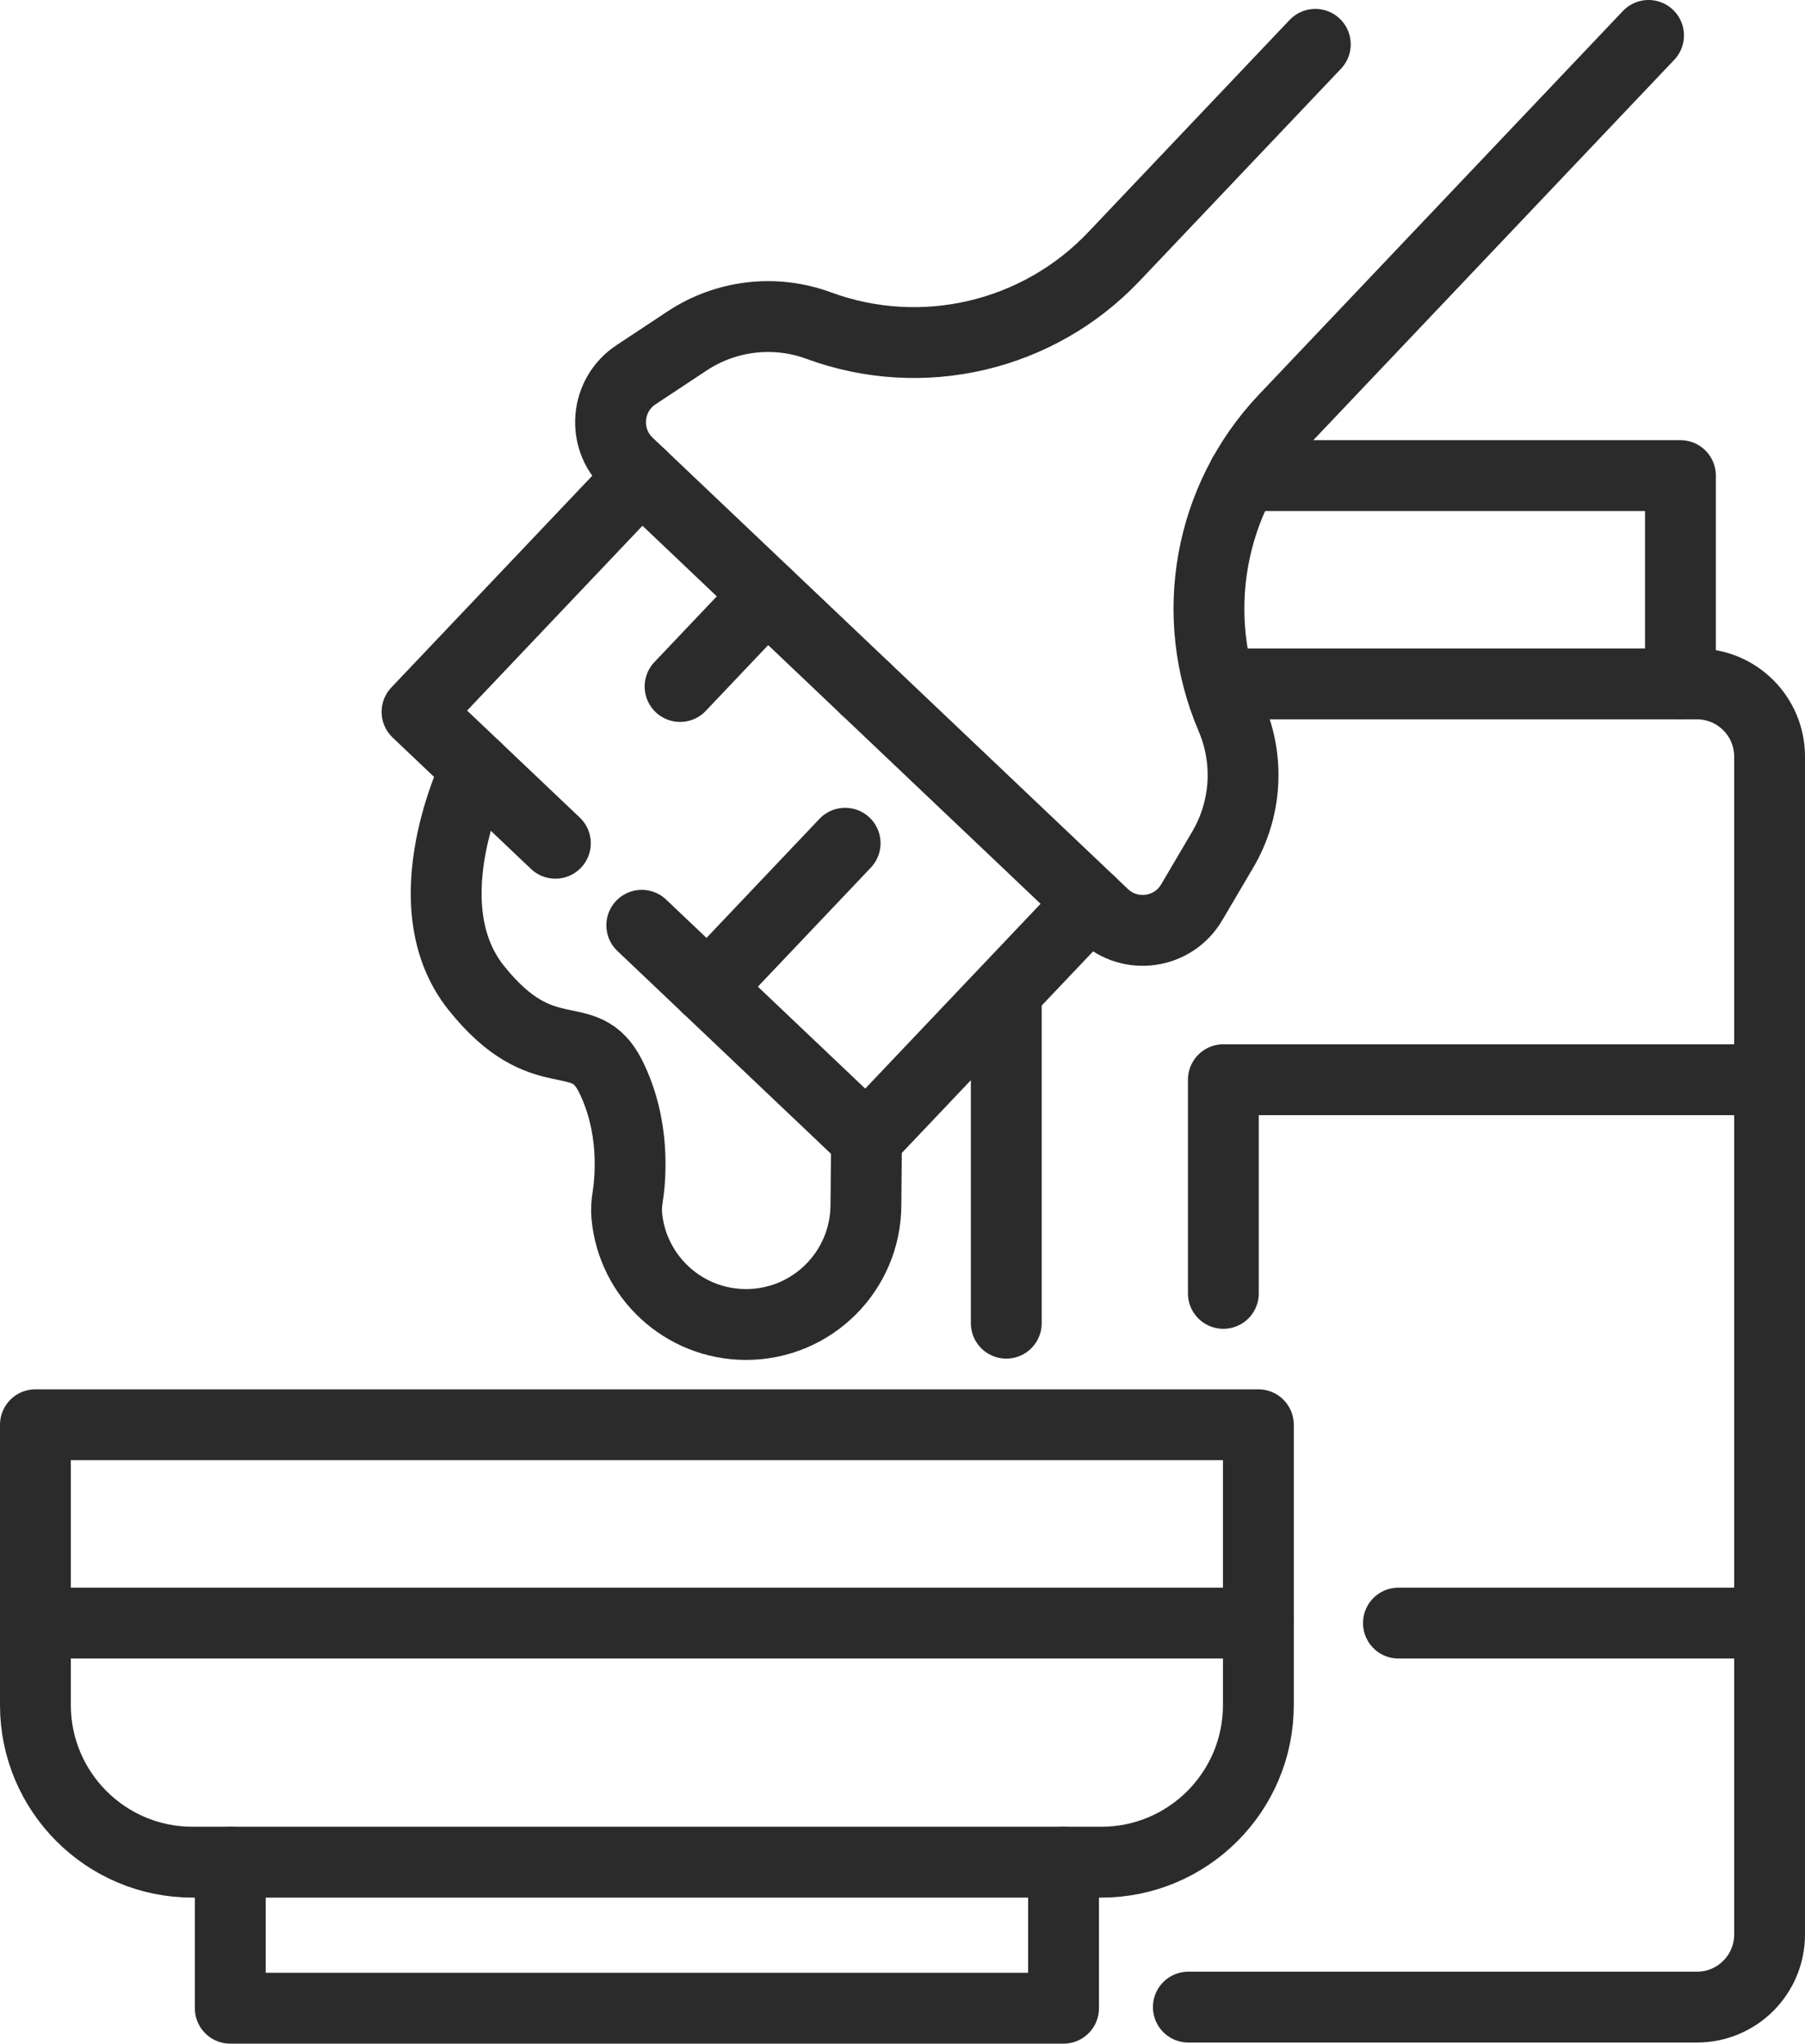
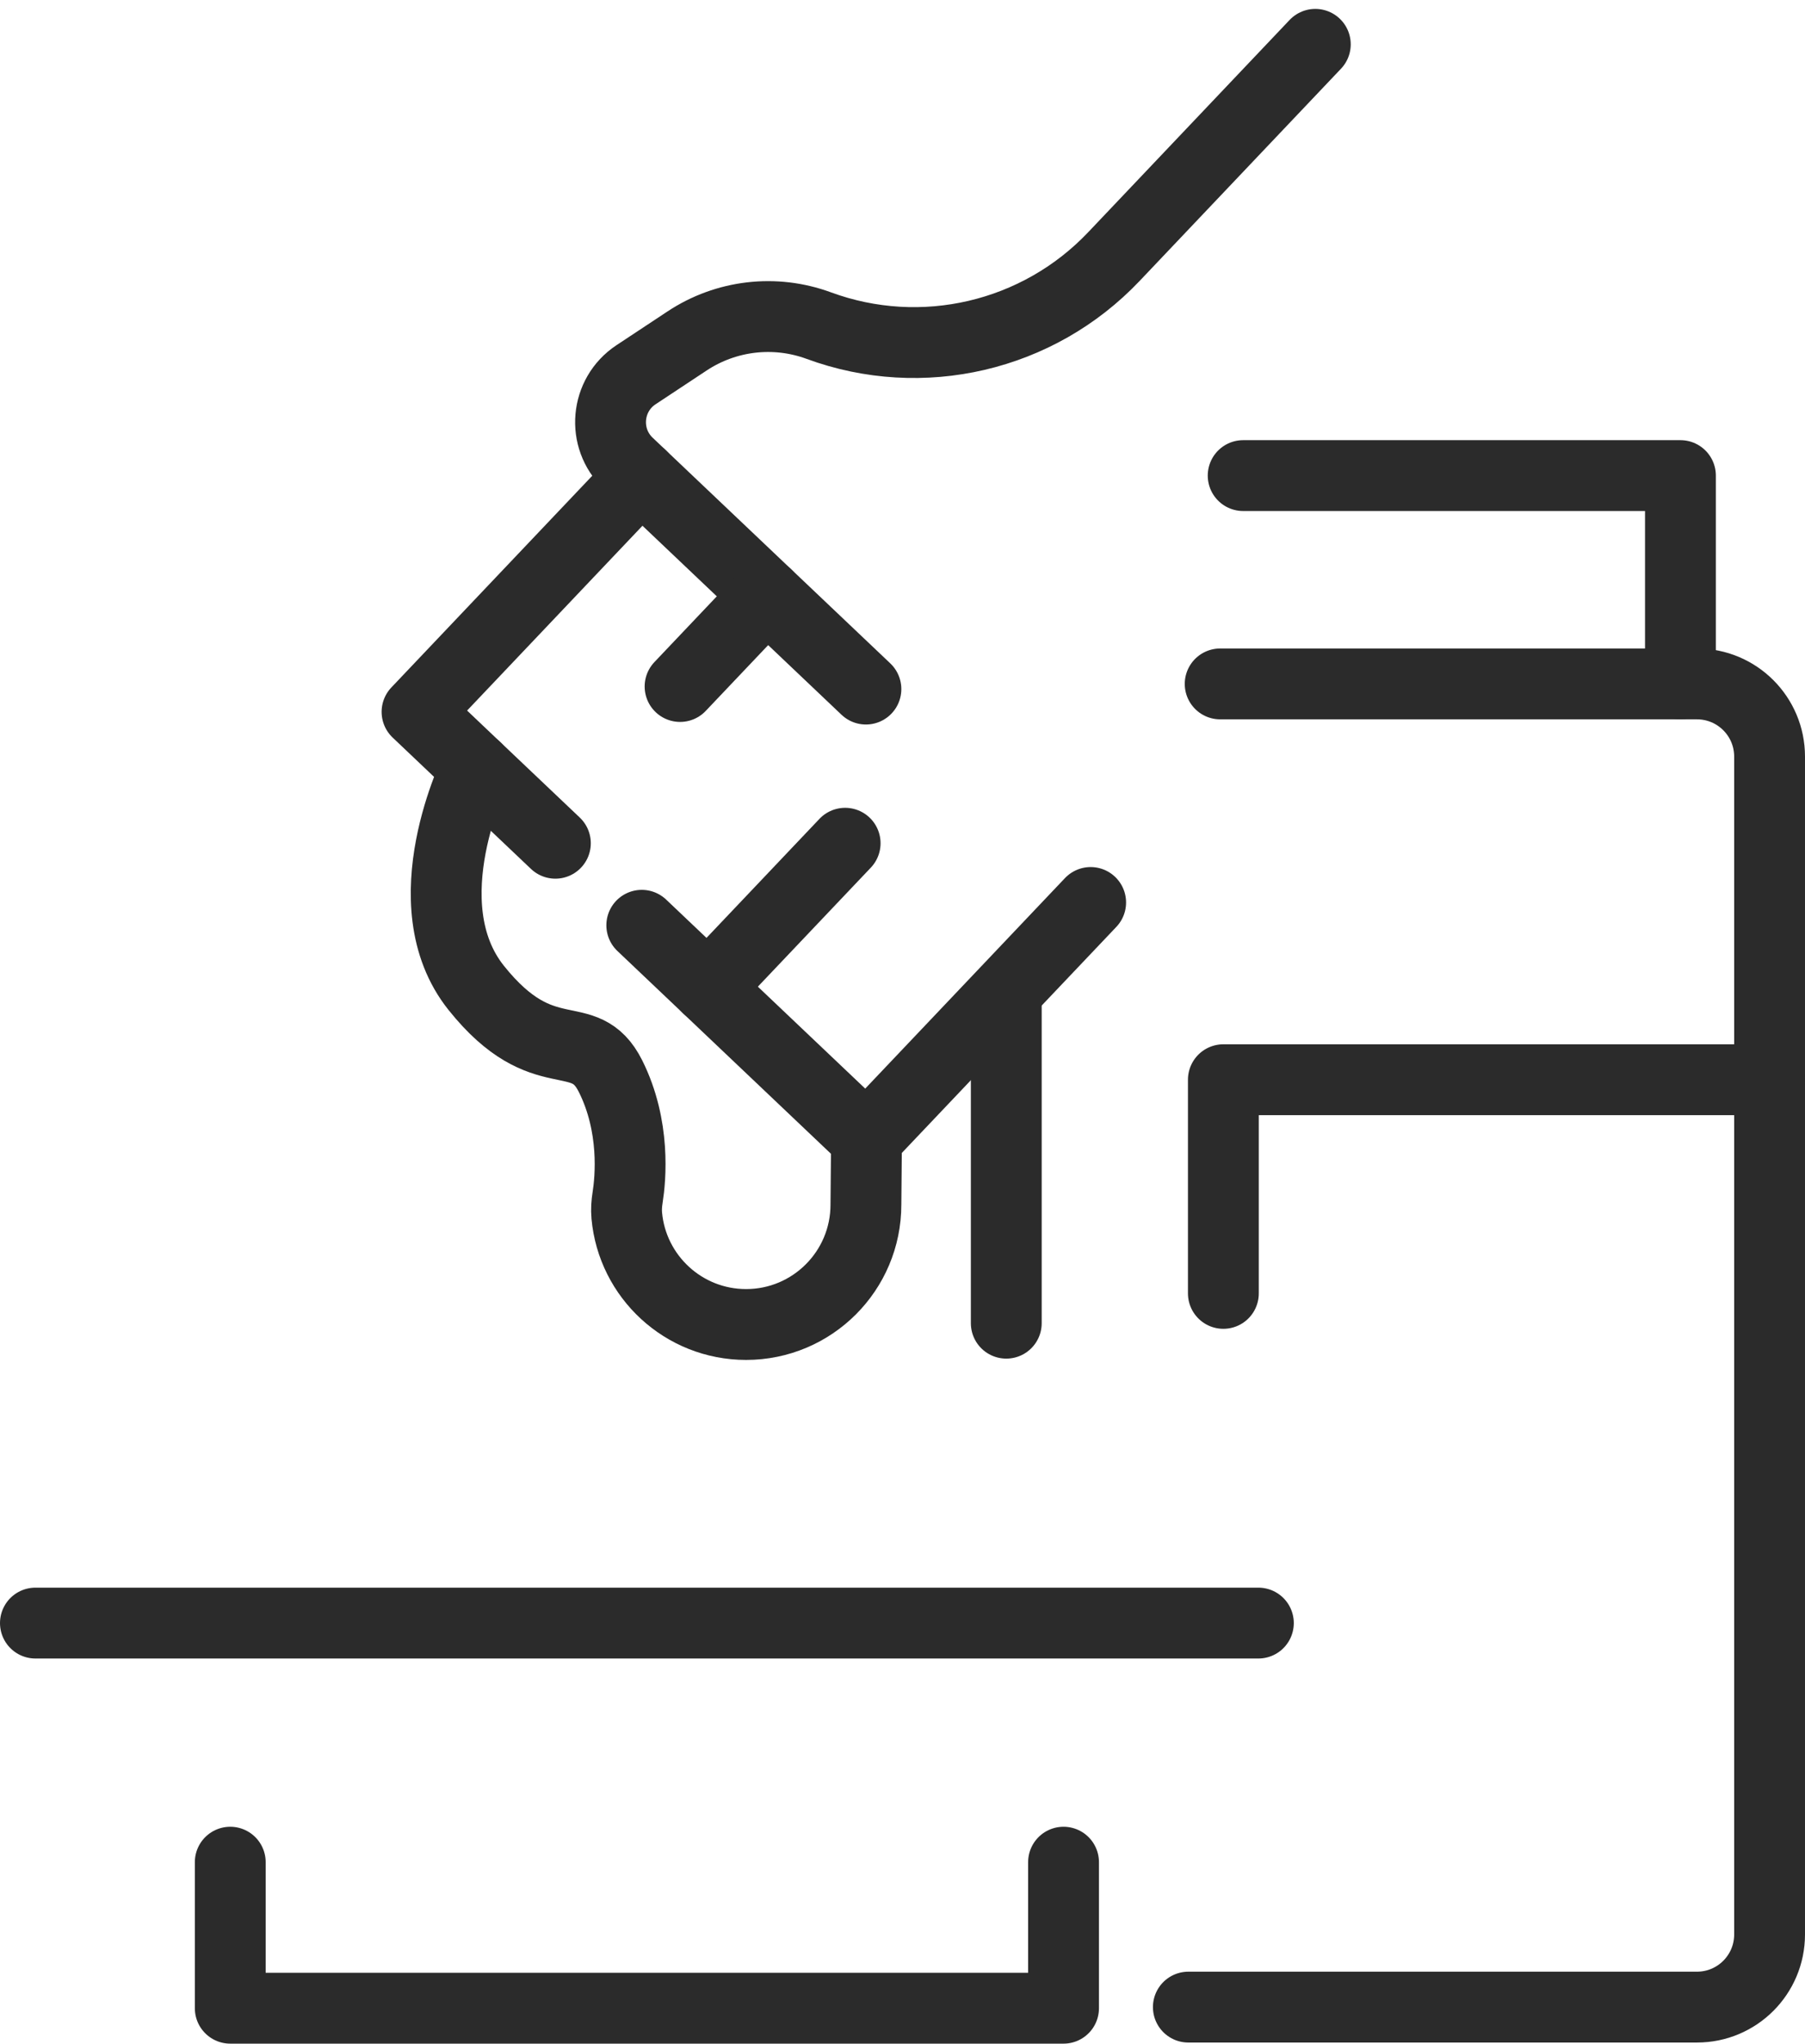
<svg xmlns="http://www.w3.org/2000/svg" viewBox="0 0 509.66 576.836" height="576.836" width="509.66" id="Layer_2">
  <g id="Layer_1-2">
-     <path style="fill:none; stroke:#2b2b2b; stroke-linecap:round; stroke-linejoin:round; stroke-width:20px;" d="M10,402.15h345.315v79.116c0,24.478-19.873,44.351-44.351,44.351H54.351c-24.478,0-44.351-19.873-44.351-44.351v-79.116h0Z" />
    <line style="fill:none; stroke:#2b2b2b; stroke-linecap:round; stroke-linejoin:round; stroke-width:20px;" y2="458.127" x2="355.315" y1="458.127" x1="10" />
    <polyline style="fill:none; stroke:#2b2b2b; stroke-linecap:round; stroke-linejoin:round; stroke-width:20px;" points="300.301 525.617 300.301 566.836 65.015 566.836 65.015 525.617" />
    <path style="fill:none; stroke:#2b2b2b; stroke-linecap:round; stroke-linejoin:round; stroke-width:20px;" d="M371.392,12.512l-56.897,59.94c-21.395,22.539-54.148,30.186-83.311,19.451h0c-12.367-4.552-26.163-2.948-37.155,4.321l-14.435,9.545c-8.613,5.695-9.686,17.923-2.197,25.032l67.103,63.697" />
    <polyline style="fill:none; stroke:#2b2b2b; stroke-linecap:round; stroke-linejoin:round; stroke-width:20px;" points="181.039 134.26 117.752 200.931 156.816 238.012" />
-     <path style="fill:none; stroke:#2b2b2b; stroke-linecap:round; stroke-linejoin:round; stroke-width:20px;" d="M465.484,10l-102.749,108.244c-21.395,22.539-27.327,55.646-15.089,84.211h0c5.19,12.114,4.306,25.974-2.381,37.33l-8.781,14.912c-5.239,8.898-17.395,10.606-24.884,3.497l-67.103-63.697" />
    <polyline style="fill:none; stroke:#2b2b2b; stroke-linecap:round; stroke-linejoin:round; stroke-width:20px;" points="307.957 254.735 244.67 321.406 181.211 261.169" />
    <line style="fill:none; stroke:#2b2b2b; stroke-linecap:round; stroke-linejoin:round; stroke-width:20px;" y2="193.769" x2="192.026" y1="167.952" x1="216.533" />
    <line style="fill:none; stroke:#2b2b2b; stroke-linecap:round; stroke-linejoin:round; stroke-width:20px;" y2="278.865" x2="199.854" y1="238.012" x1="238.634" />
    <path style="fill:none; stroke:#2b2b2b; stroke-linecap:round; stroke-linejoin:round; stroke-width:20px;" d="M134.488,216.817s-19.141,38.131,0,62.048c19.141,23.917,30.376,9.845,37.906,24.905,7.073,14.146,5.656,28.922,4.819,34.215-.268,1.692-.394,3.408-.239,5.114,1.556,17.242,16.047,30.752,33.693,30.752,18.685,0,33.832-15.147,33.832-33.832l.172-18.614" />
    <path style="fill:none; stroke:#2b2b2b; stroke-linecap:round; stroke-linejoin:round; stroke-width:20px;" d="M344.528,193.041h134.627c11.325,0,20.505,9.18,20.505,20.505v332.473c0,11.325-9.18,20.505-20.505,20.505h-143.613" />
    <line style="fill:none; stroke:#2b2b2b; stroke-linecap:round; stroke-linejoin:round; stroke-width:20px;" y2="280.068" x2="284.132" y1="373.48" x1="284.132" />
    <polyline style="fill:none; stroke:#2b2b2b; stroke-linecap:round; stroke-linejoin:round; stroke-width:20px;" points="351.02 134.239 474.488 134.239 474.488 193.041" />
    <polyline style="fill:none; stroke:#2b2b2b; stroke-linecap:round; stroke-linejoin:round; stroke-width:20px;" points="499.66 304.76 345.429 304.76 345.429 365.068" />
-     <line style="fill:none; stroke:#2b2b2b; stroke-linecap:round; stroke-linejoin:round; stroke-width:20px;" y2="458.127" x2="499.66" y1="458.127" x1="394.862" />
  </g>
</svg>